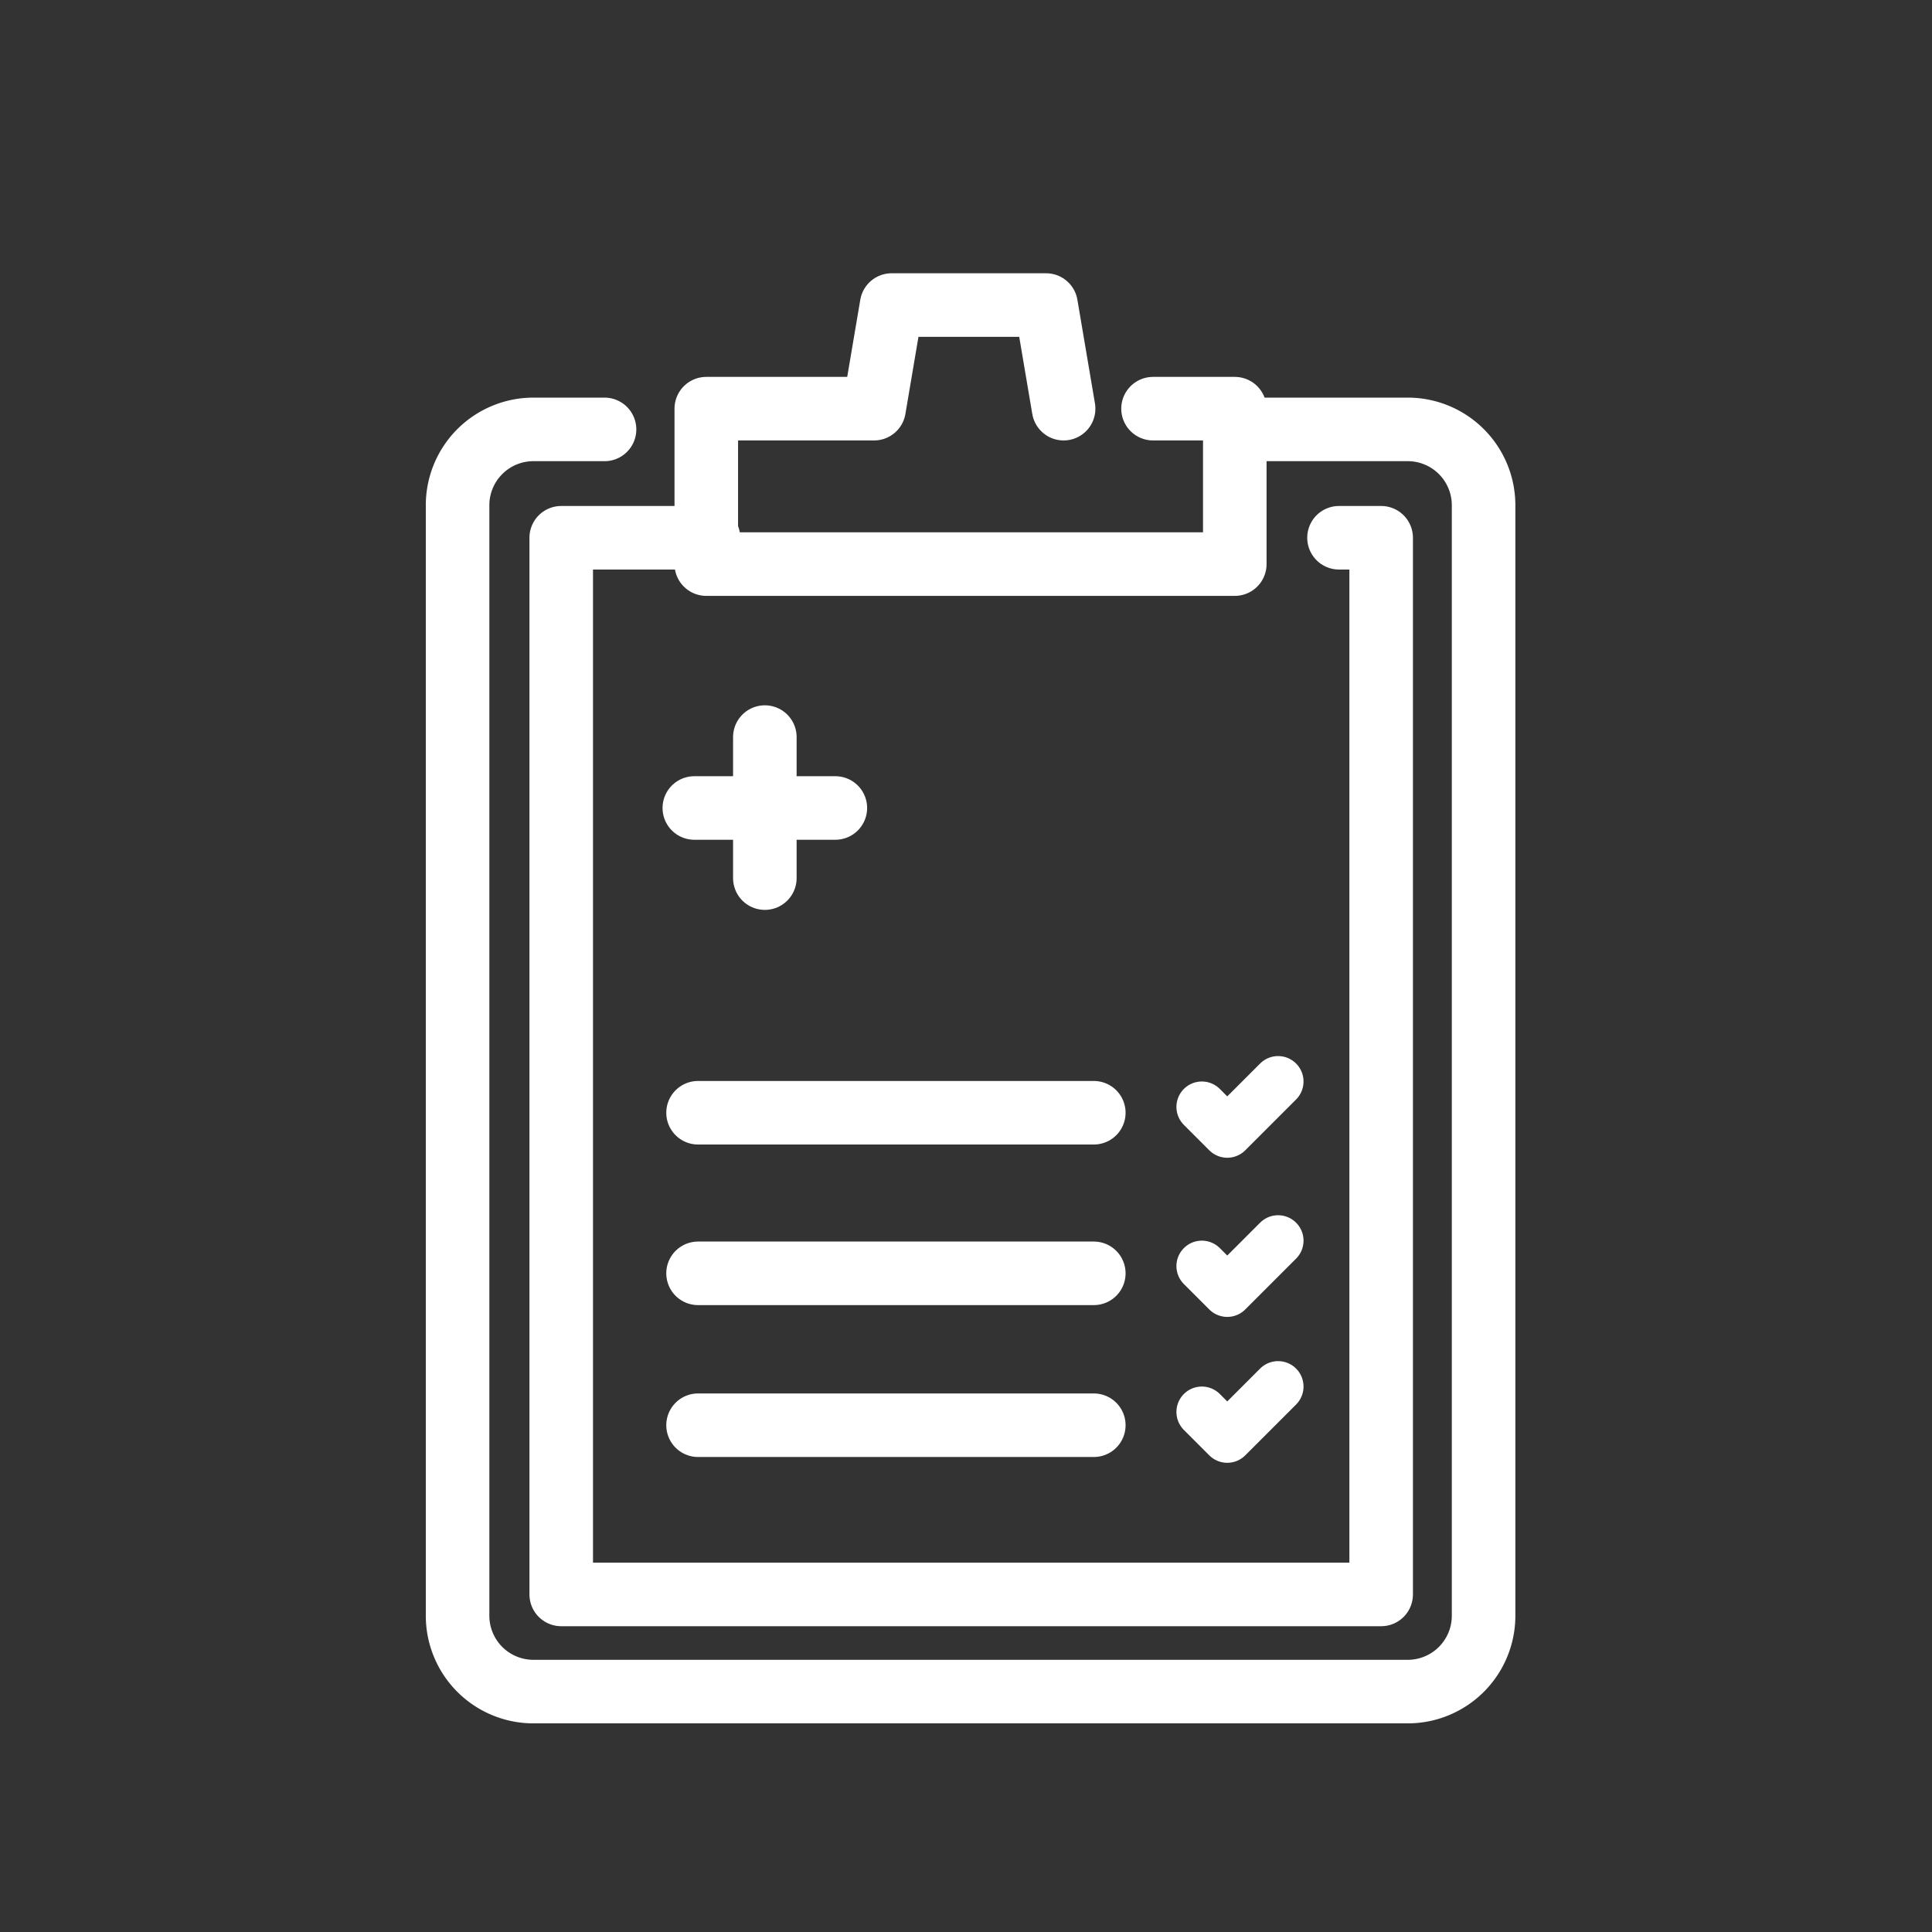
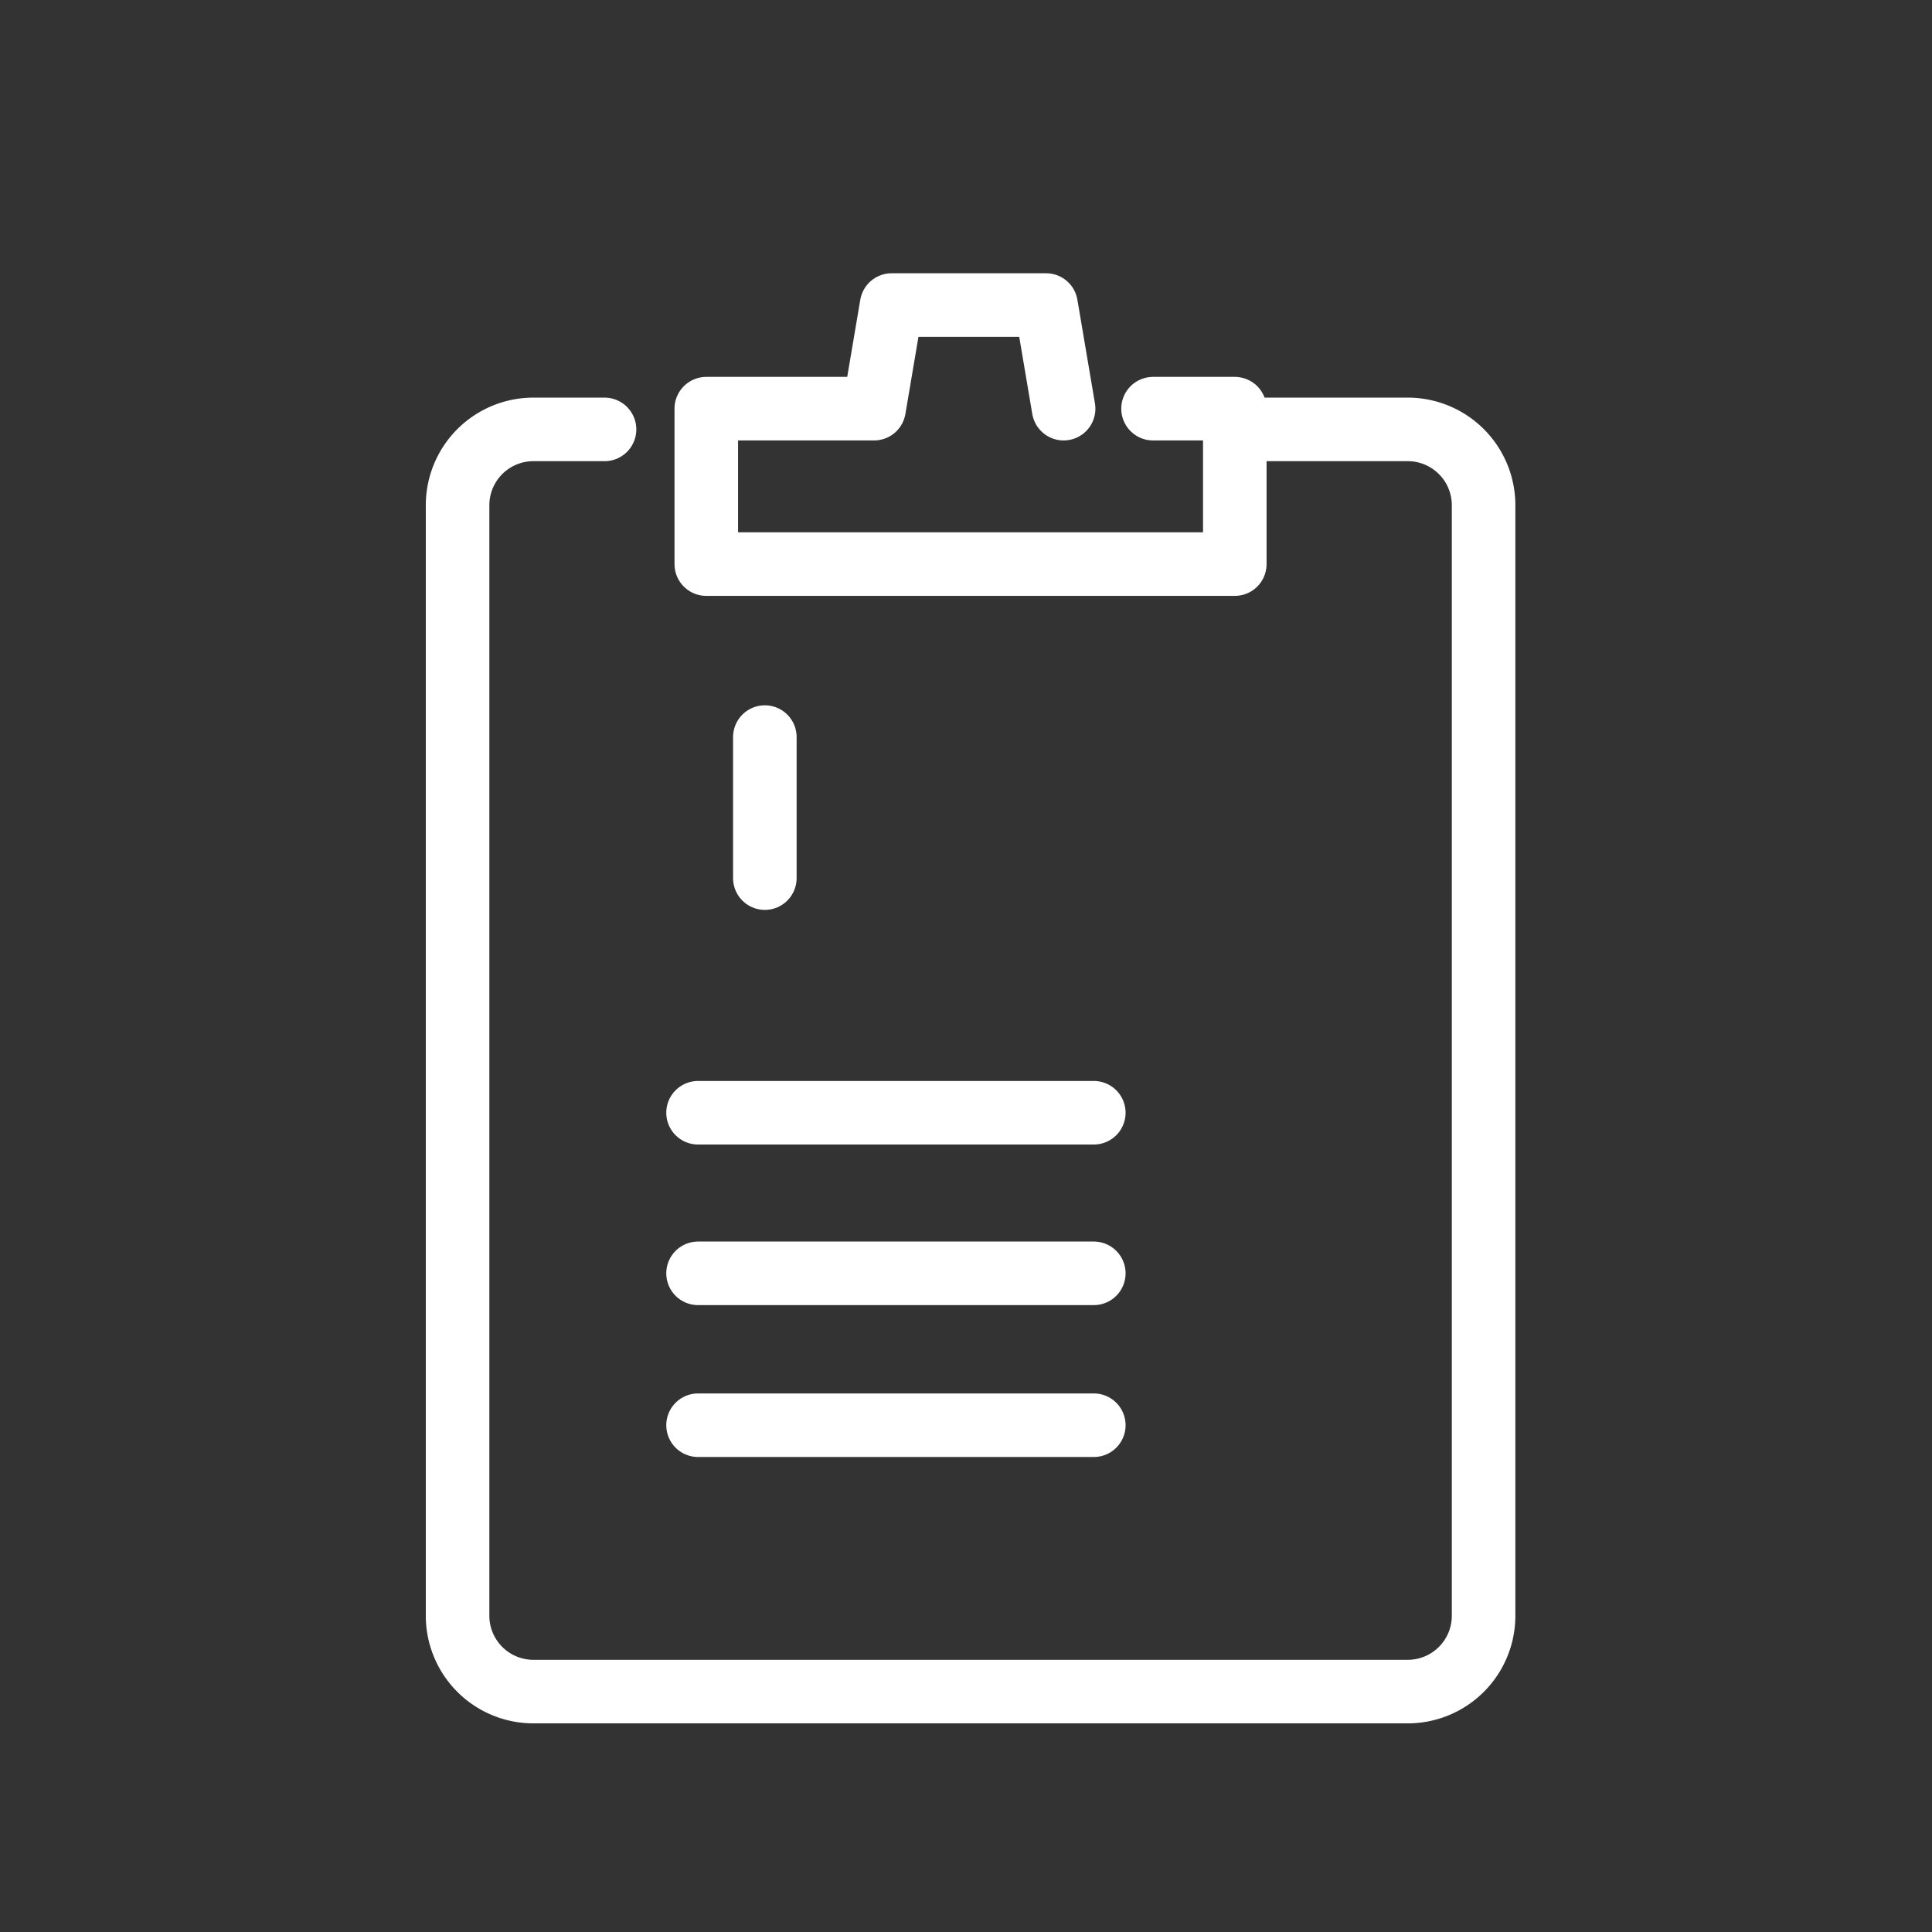
<svg xmlns="http://www.w3.org/2000/svg" width="152" height="152" viewBox="0 0 152 152">
  <rect x="0" y="0" width="152" height="152" fill="#333333" stroke="none" />
  <g transform="translate(-296 -720)">
    <rect width="152" height="152" transform="translate(296 720)" fill="none" />
    <g transform="translate(129.721 -34.914)">
      <g transform="translate(-965.721 633.914)">
        <path d="M511.787,260.566h13.642a5.968,5.968,0,0,1,5.924,6.013v87.277a5.968,5.968,0,0,1-5.924,6.013H456.556a5.968,5.968,0,0,1-5.924-6.013V266.579a5.968,5.968,0,0,1,5.924-6.013h5.637" transform="translate(717.368 -105.783)" fill="none" stroke="#fff" stroke-linecap="round" stroke-miterlimit="10" stroke-width="5" />
-         <path d="M517.5,266.242h3.317v83.134H456.308V266.242h11.586" transform="translate(719.846 -102.934)" fill="none" stroke="#fff" stroke-linecap="round" stroke-linejoin="round" stroke-miterlimit="10" stroke-width="5" />
        <path d="M492.365,261.908l-1.381-8.153H478.833l-1.381,8.153h-13.2v12.229h41.58V261.908H499.4" transform="translate(723.315 -108.756)" fill="none" stroke="#fff" stroke-linecap="round" stroke-linejoin="round" stroke-miterlimit="10" stroke-width="5" />
        <line x2="31.136" transform="translate(1186.919 208.545)" fill="none" stroke="#fff" stroke-linecap="round" stroke-miterlimit="10" stroke-width="5" />
        <line x2="31.136" transform="translate(1186.919 221.179)" fill="none" stroke="#fff" stroke-linecap="round" stroke-miterlimit="10" stroke-width="5" />
        <line x2="31.136" transform="translate(1186.919 233.129)" fill="none" stroke="#fff" stroke-linecap="round" stroke-miterlimit="10" stroke-width="5" />
        <line y2="11.095" transform="translate(1192.174 178.99)" fill="none" stroke="#fff" stroke-linecap="round" stroke-width="5" />
-         <line y2="11.095" transform="translate(1197.721 184.568) rotate(90)" fill="none" stroke="#fff" stroke-linecap="round" stroke-width="5" />
      </g>
      <g transform="translate(260.127 839.293)">
-         <path d="M.707,2.707l2,2,4-4" fill="none" stroke="#fff" stroke-linecap="round" stroke-linejoin="round" stroke-miterlimit="10" stroke-width="4" />
-       </g>
+         </g>
      <g transform="translate(260.127 851.815)">
-         <path d="M.707,2.707l2,2,4-4" fill="none" stroke="#fff" stroke-linecap="round" stroke-linejoin="round" stroke-miterlimit="10" stroke-width="4" />
-       </g>
+         </g>
      <g transform="translate(260.127 863.293)">
-         <path d="M.707,2.707l2,2,4-4" fill="none" stroke="#fff" stroke-linecap="round" stroke-linejoin="round" stroke-miterlimit="10" stroke-width="4" />
-       </g>
+         </g>
    </g>
  </g>
</svg>